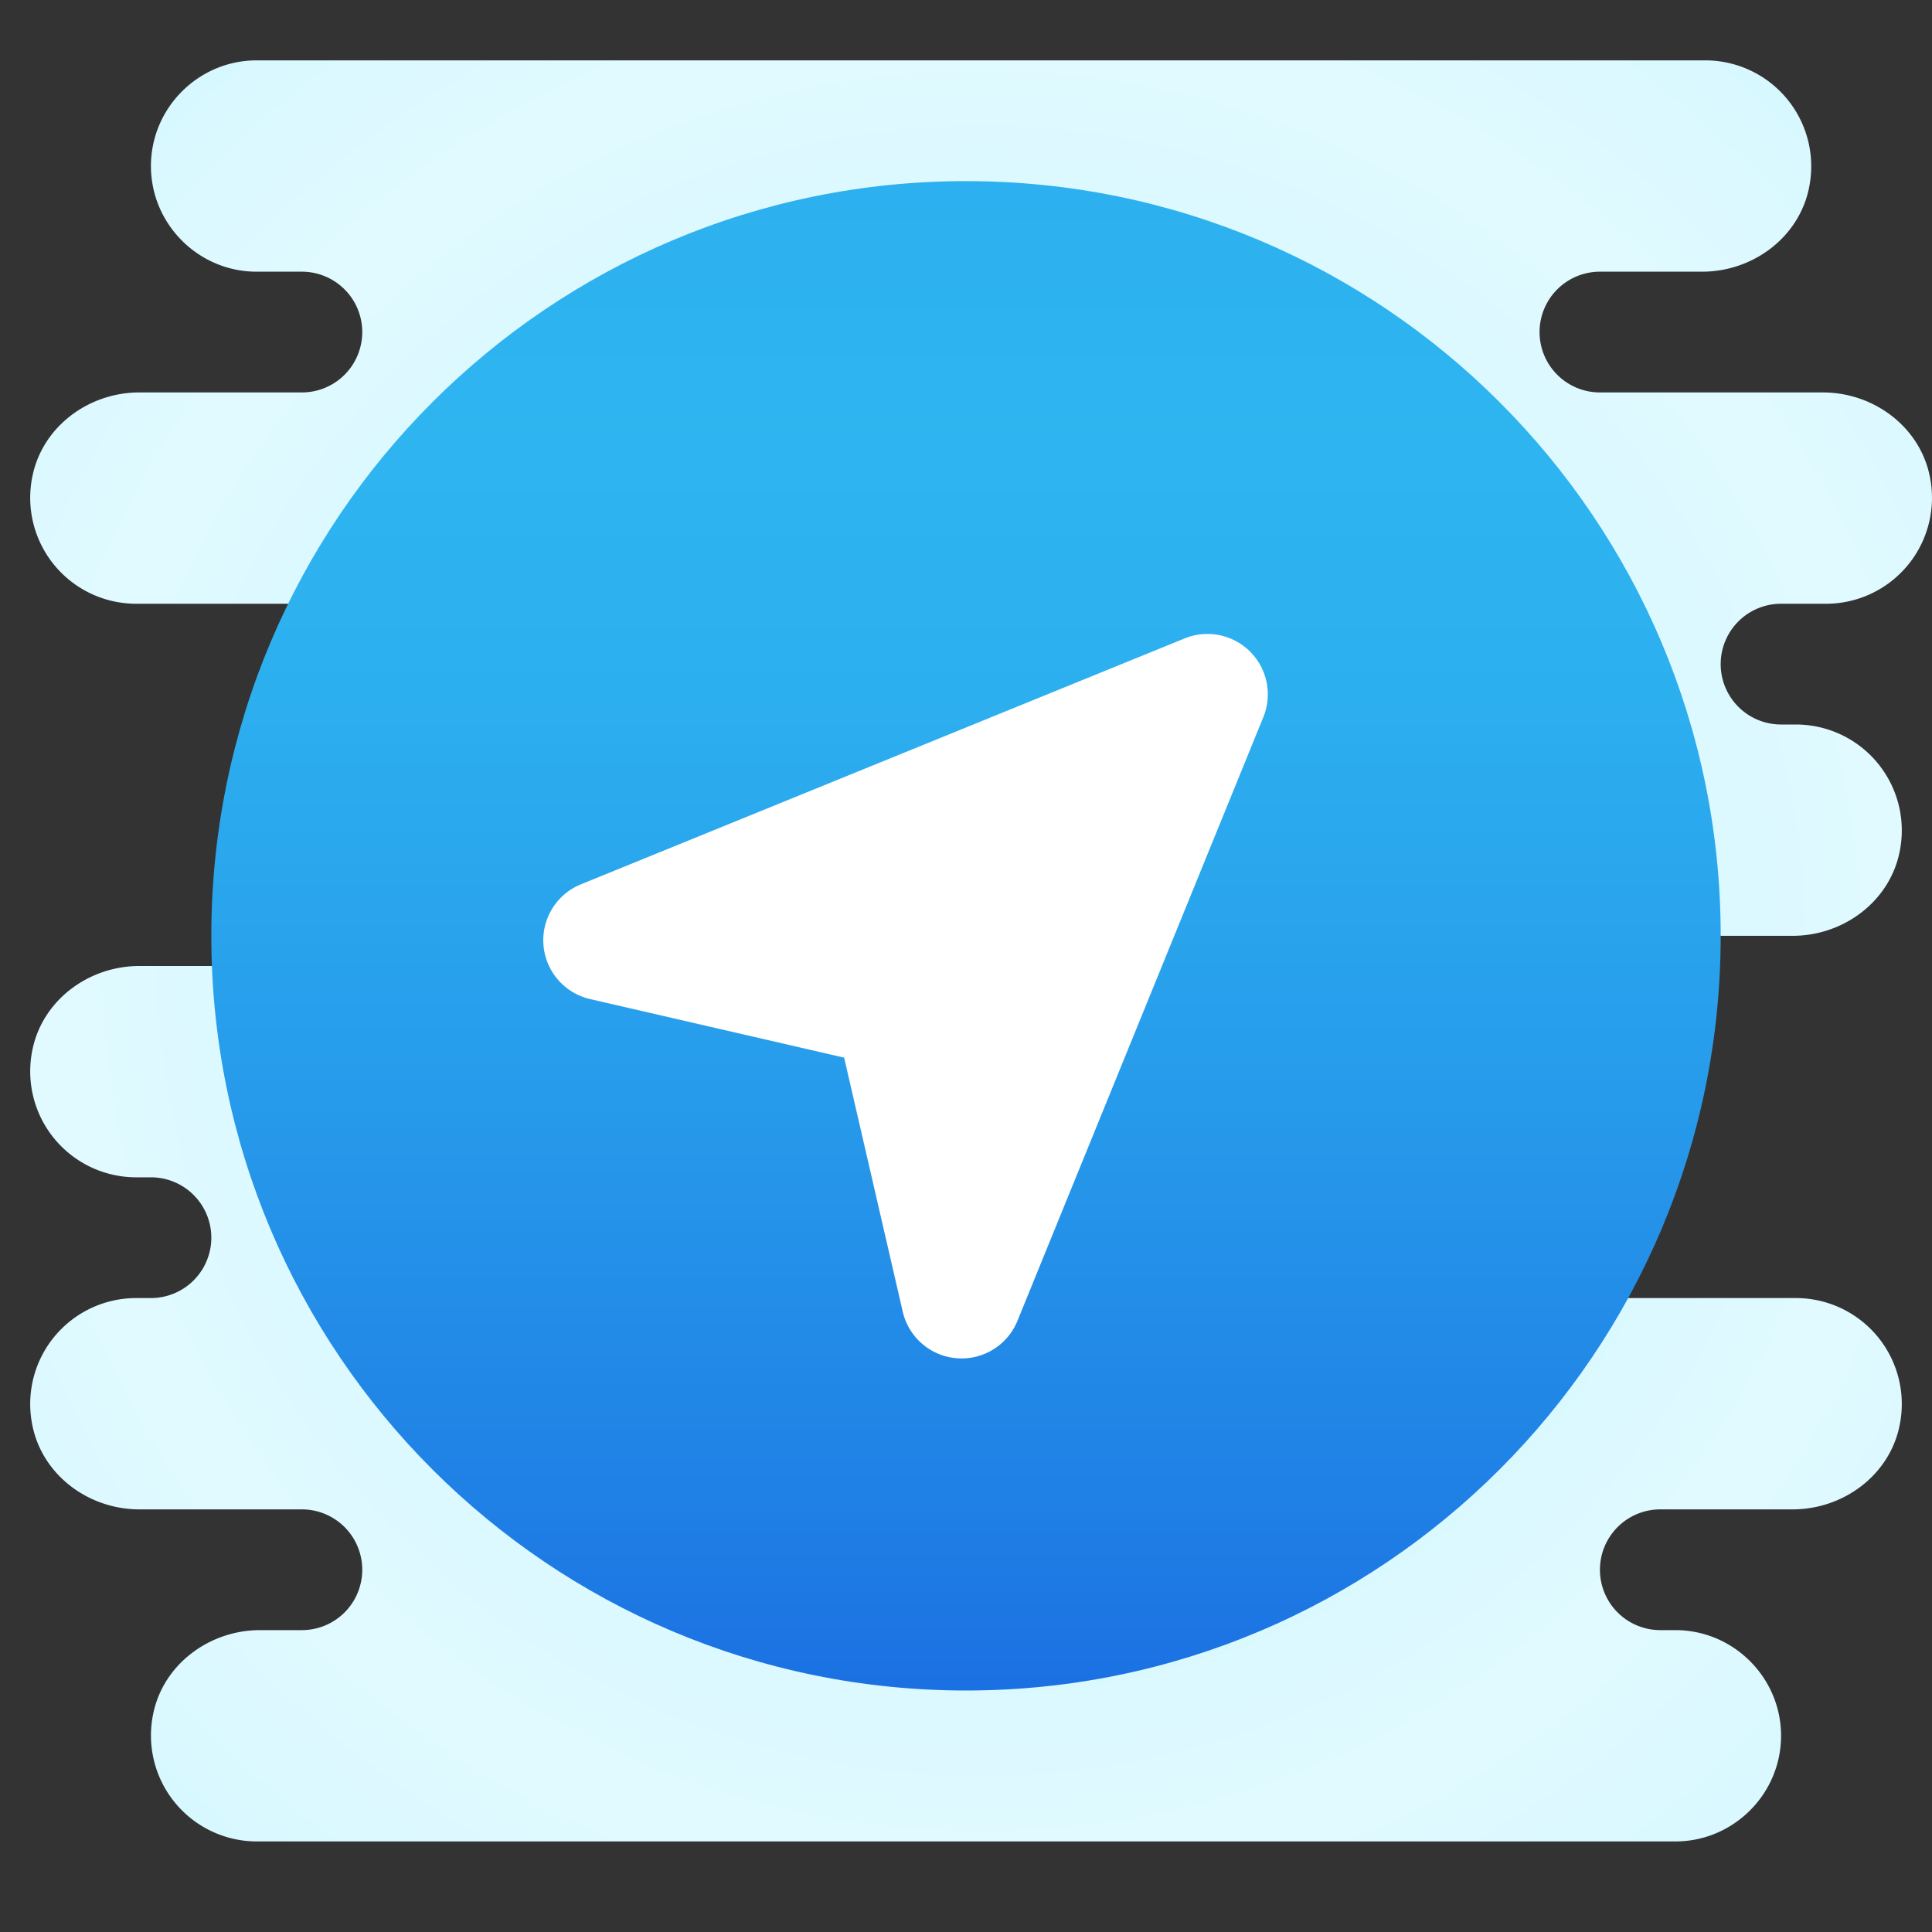
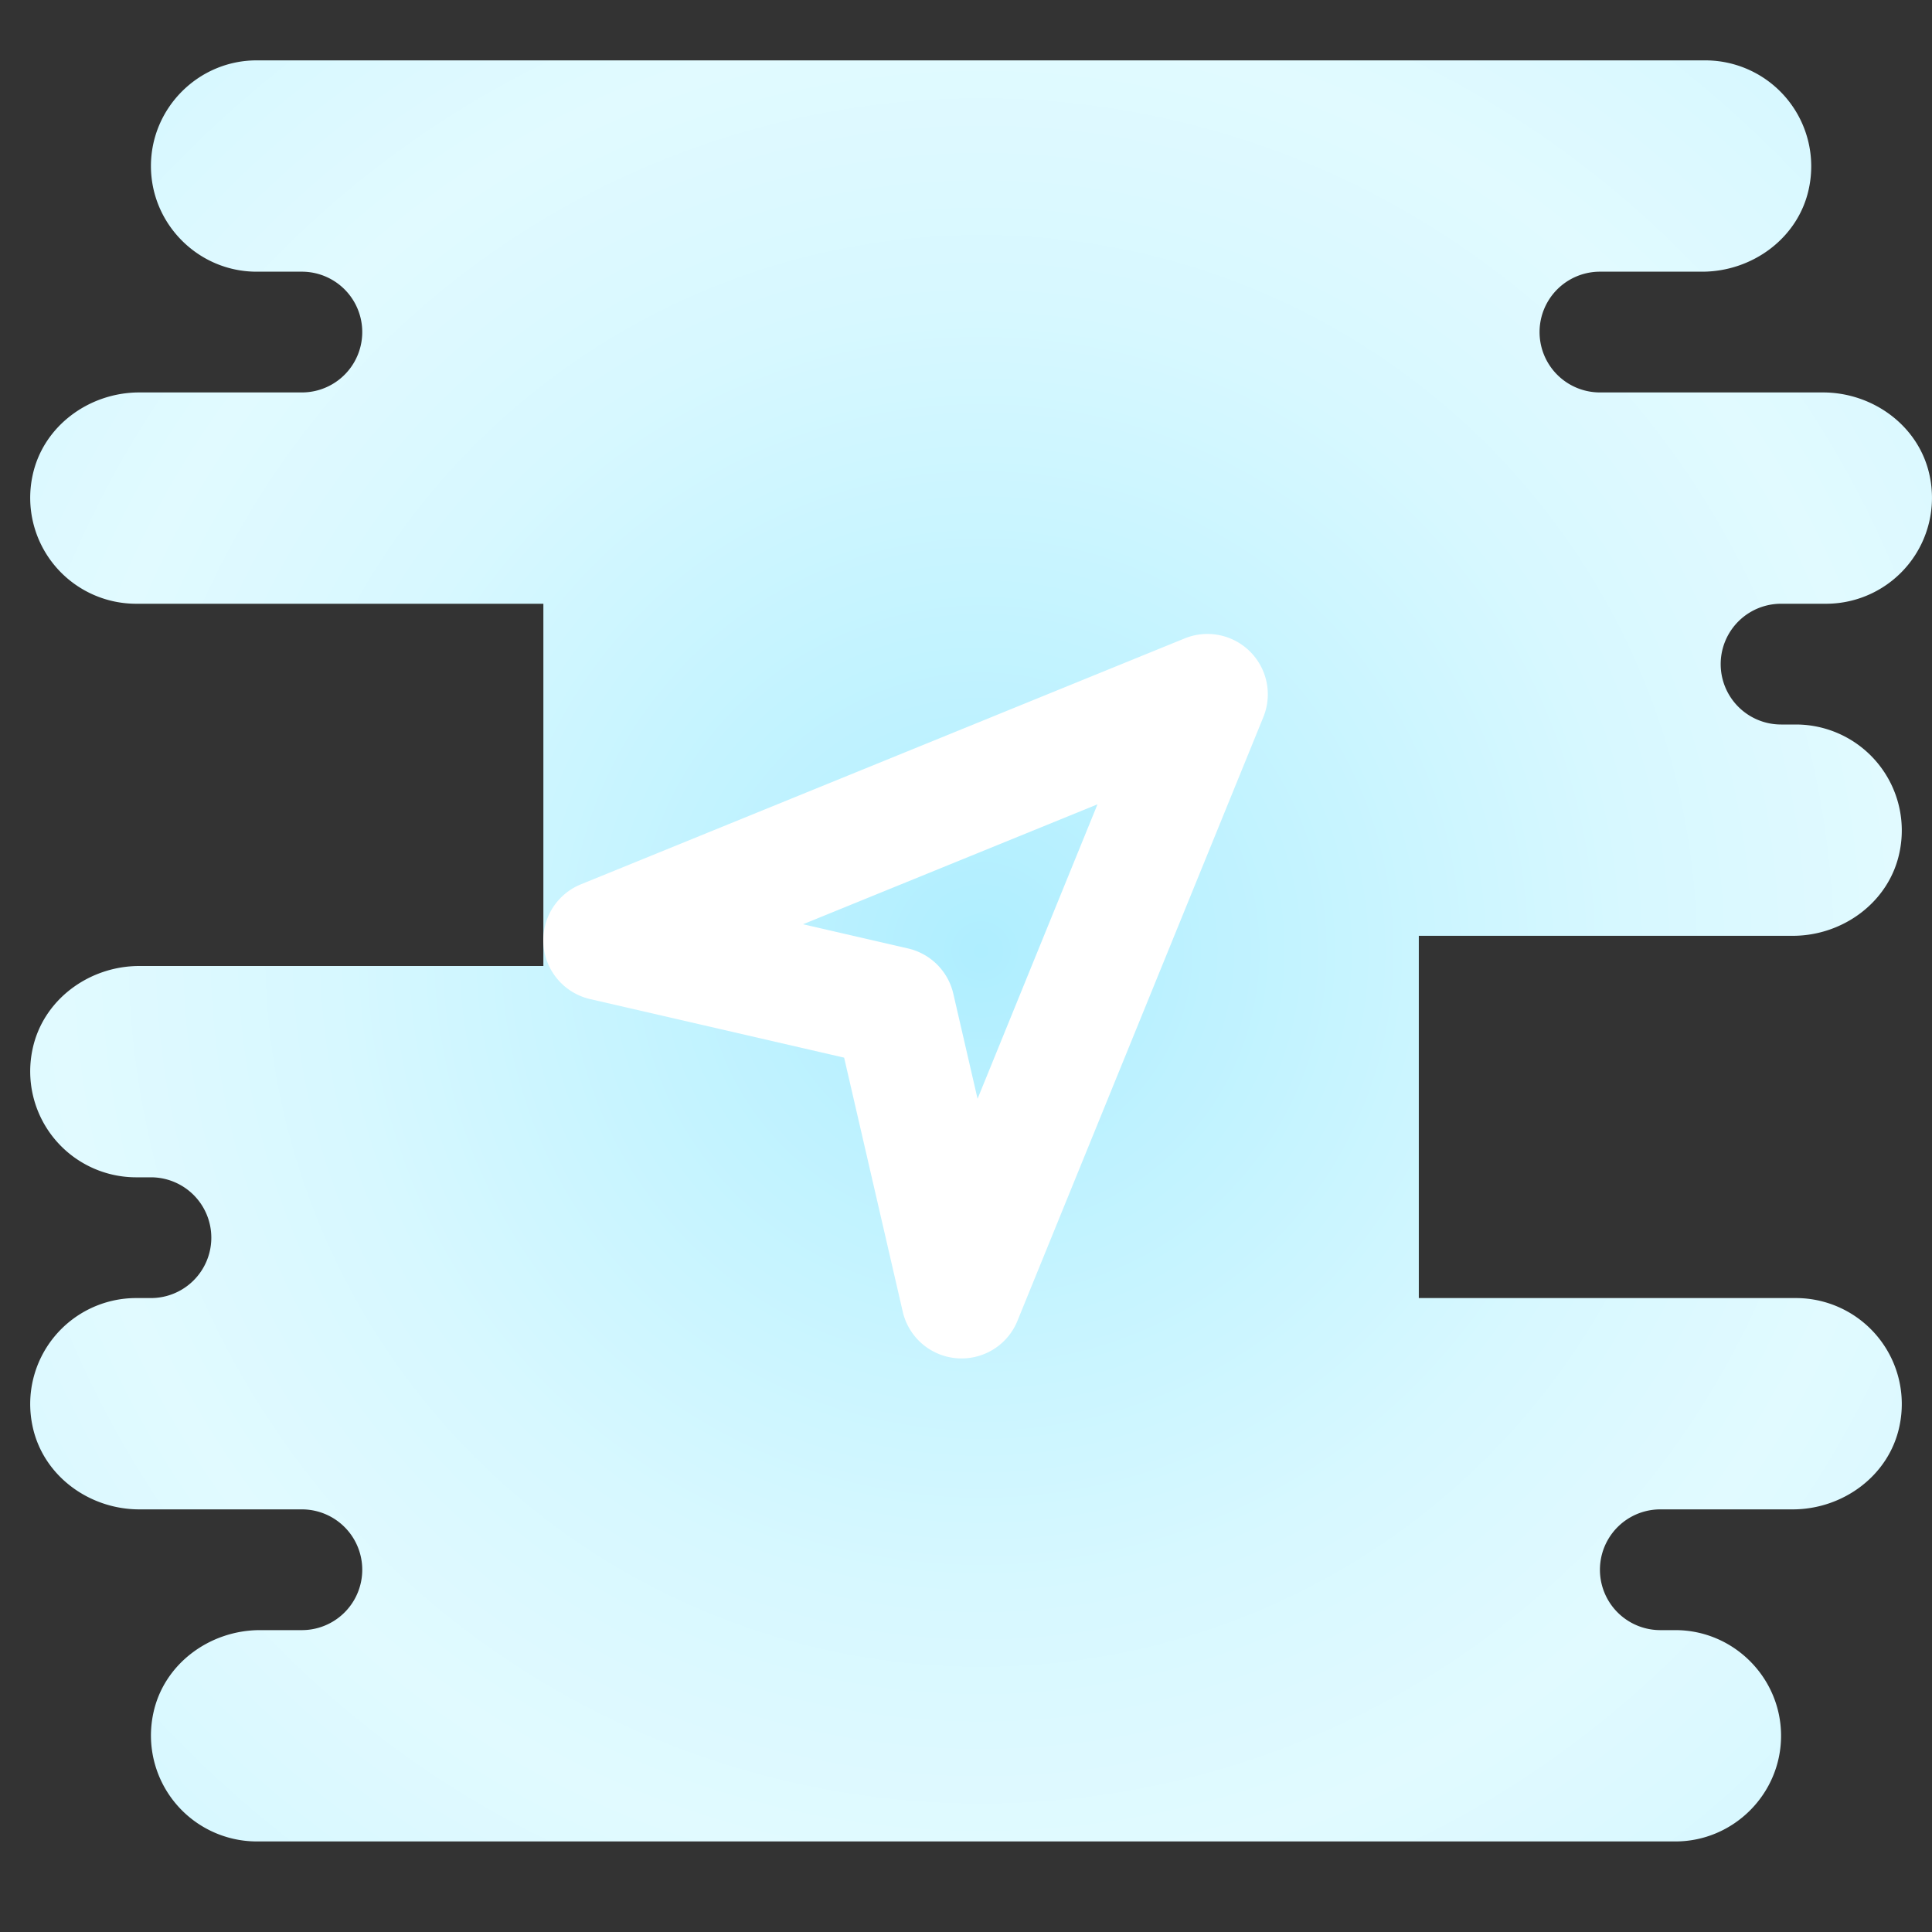
<svg xmlns="http://www.w3.org/2000/svg" width="64" height="64">
  <rect width="100%" height="100%" fill="#333333" stroke="none" />
  <radialGradient id="a" cx="32.5" cy="31.5" r="30.516" gradientUnits="userSpaceOnUse" spreadMethod="reflect">
    <stop offset="0" stop-color="#afeeff" />
    <stop offset=".193" stop-color="#bbf1ff" />
    <stop offset=".703" stop-color="#d7f8ff" />
    <stop offset="1" stop-color="#e1faff" />
  </radialGradient>
  <path fill="url(#a)" d="M59 20h1.5a3.51 3.51 0 0 0 3.422-4.243C63.58 14.122 62.056 13 60.385 13H53a2 2 0 1 1 0-4h3.385c1.67 0 3.195-1.122 3.537-2.757A3.51 3.51 0 0 0 56.5 2h-48C6.575 2 5 3.575 5 5.5S6.575 9 8.5 9H10a2 2 0 1 1 0 4H4.615c-1.67 0-3.195 1.122-3.537 2.757A3.51 3.51 0 0 0 4.5 20H18v12H4.615c-1.67 0-3.195 1.122-3.537 2.757A3.51 3.51 0 0 0 4.5 39H5a2 2 0 1 1 0 4h-.5a3.51 3.51 0 0 0-3.422 4.243C1.42 48.878 2.945 50 4.615 50H10a2 2 0 1 1 0 4H8.615c-1.67 0-3.195 1.122-3.537 2.757A3.51 3.51 0 0 0 8.5 61h47c1.925 0 3.5-1.575 3.5-3.5S57.425 54 55.5 54H55a2 2 0 1 1 0-4h4.385c1.67 0 3.195-1.122 3.537-2.757A3.51 3.51 0 0 0 59.5 43H47V31h12.385c1.67 0 3.195-1.122 3.537-2.757A3.51 3.51 0 0 0 59.5 24H59a2 2 0 1 1 0-4z" />
  <linearGradient id="b" x1="32" x2="32" y1="64.025" y2="14.025" gradientUnits="userSpaceOnUse" spreadMethod="reflect">
    <stop offset="0" stop-color="#155cde" />
    <stop offset=".278" stop-color="#1f7fe5" />
    <stop offset=".569" stop-color="#279ceb" />
    <stop offset=".82" stop-color="#2cafef" />
    <stop offset="1" stop-color="#2eb5f0" />
  </linearGradient>
-   <path fill="url(#b)" d="M57 31c0 13.805-11.195 25-25 25S7 44.805 7 31 18.195 6 32 6s25 11.195 25 25z" />
-   <path fill="#fff" d="m40 23-20 8.146 9.632 2.222L31.854 43 40 23z" />
  <path fill="#fff" d="M31.854 45a1.999 1.999 0 0 1-1.95-1.551l-1.941-8.413-8.414-1.94a2 2 0 0 1-.305-3.802l20-8.146a2 2 0 0 1 2.606 2.607l-8.146 20A1.996 1.996 0 0 1 31.854 45zm-5.252-14.383 3.479.802a2 2 0 0 1 1.499 1.5l.803 3.479 3.973-9.754-9.754 3.973z" />
</svg>